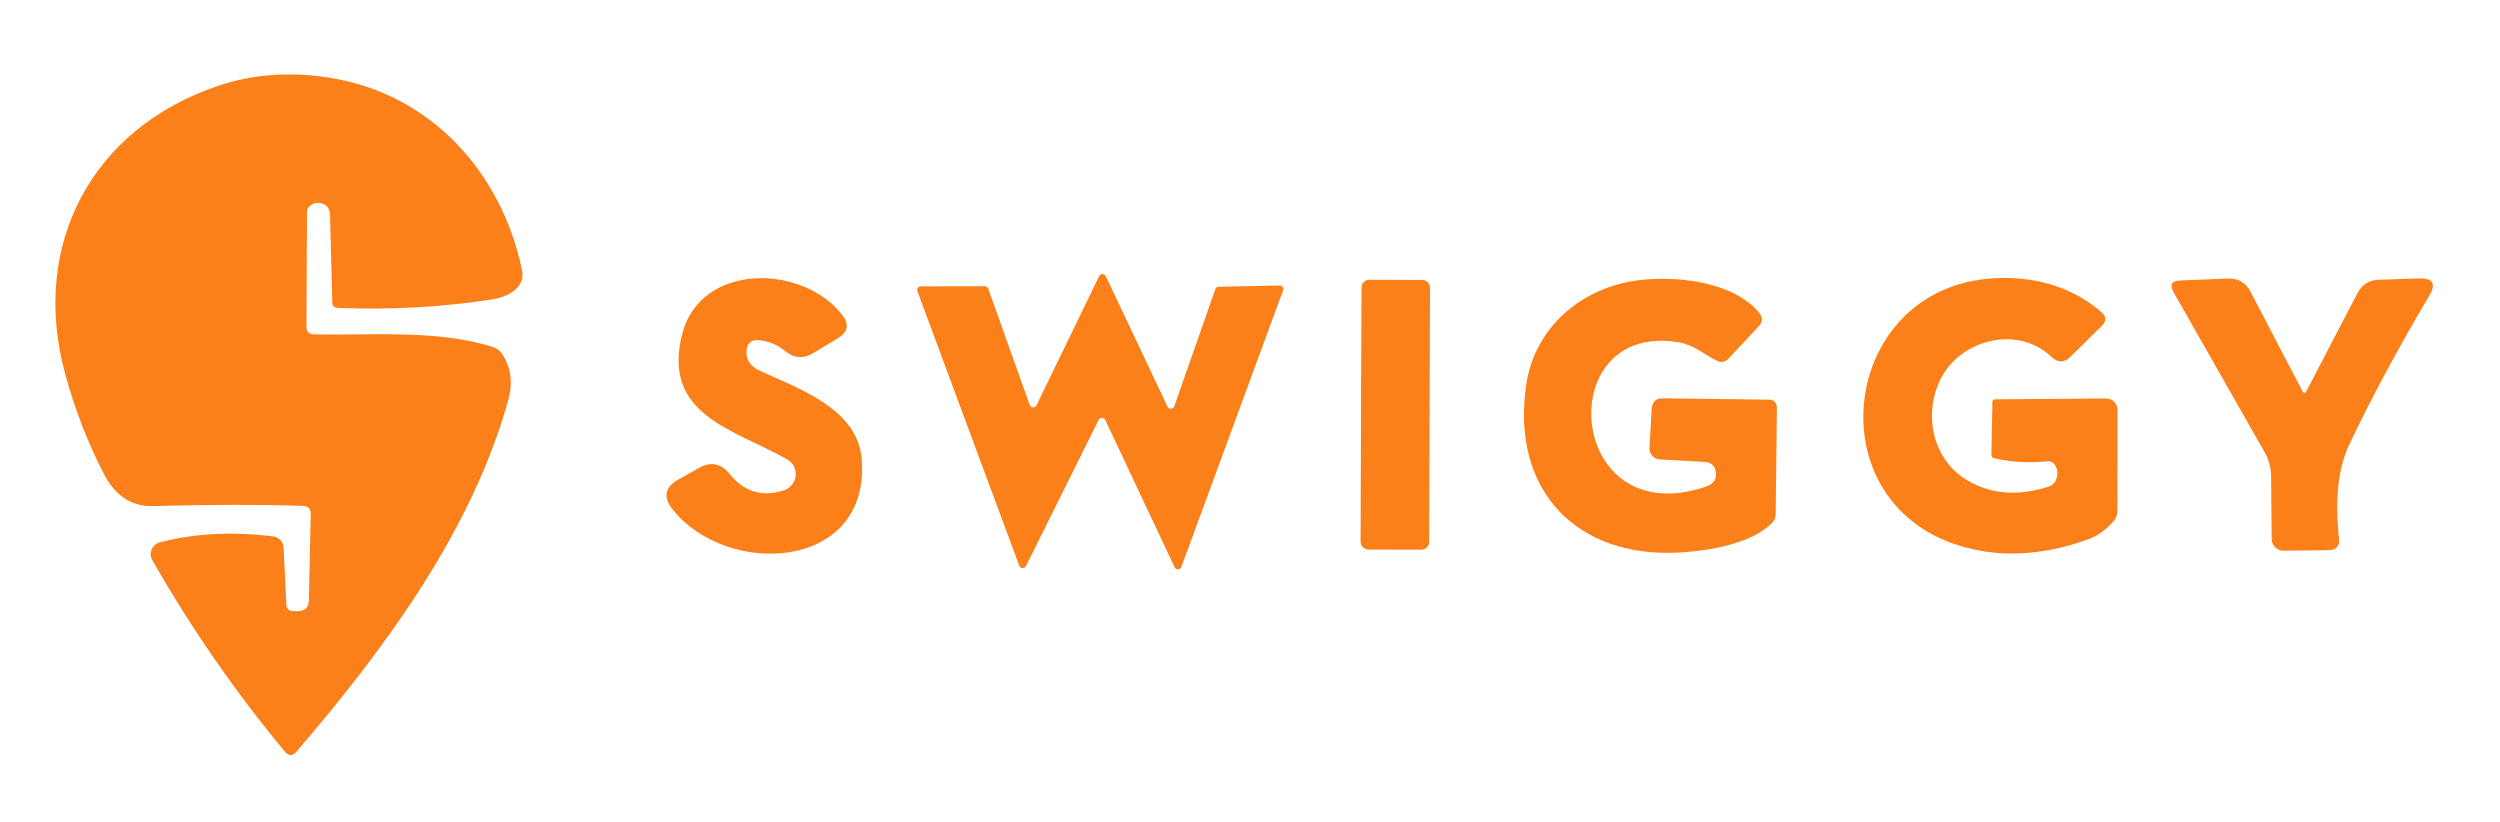
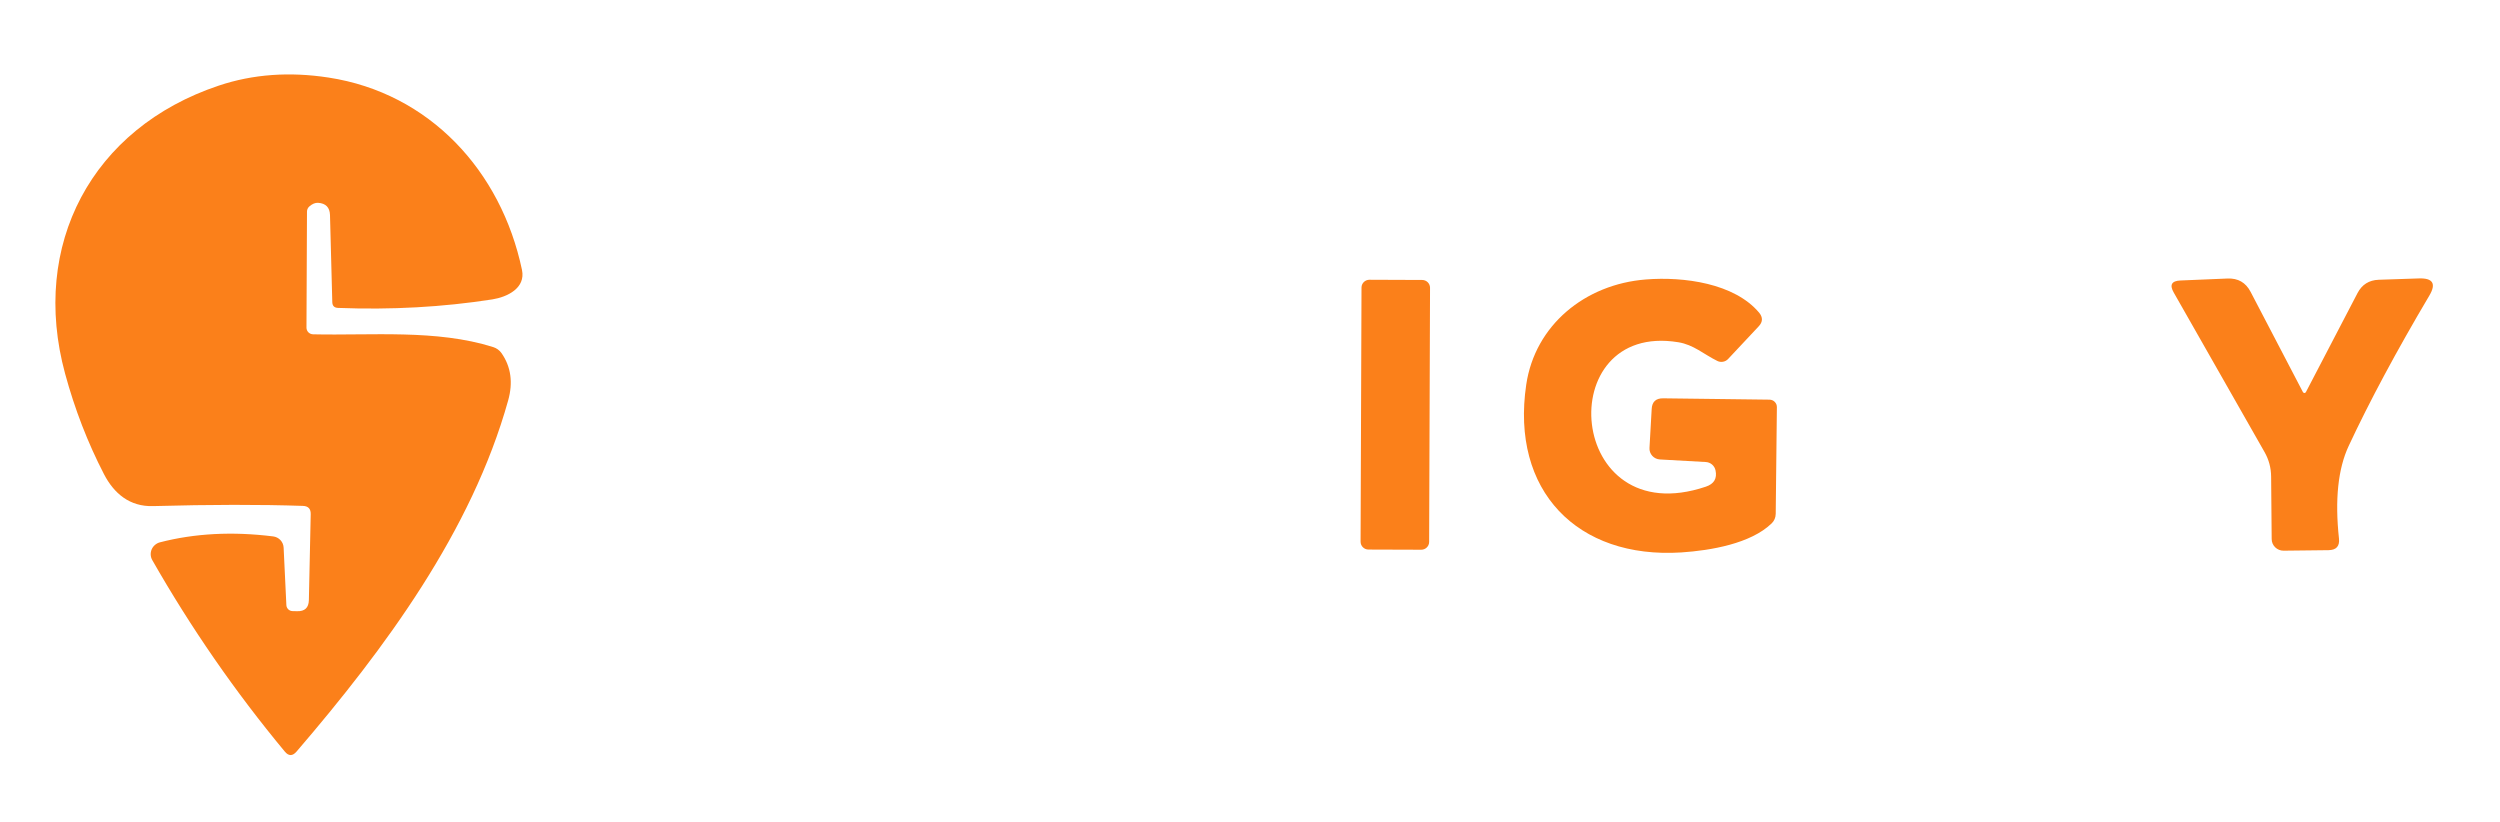
<svg xmlns="http://www.w3.org/2000/svg" width="73" height="24" viewBox="0 0 73 24" fill="none">
  <path d="M8.842 14.772C7.605 14.73 6.148 14.732 4.471 14.778C3.787 14.799 3.328 14.409 3.036 13.845C2.561 12.927 2.183 11.949 1.901 10.911C0.879 7.155 2.674 3.741 6.391 2.499C7.384 2.167 8.453 2.089 9.596 2.265C12.541 2.718 14.633 4.986 15.242 7.881C15.354 8.415 14.81 8.673 14.378 8.742C12.926 8.968 11.424 9.051 9.87 8.991C9.763 8.987 9.707 8.932 9.703 8.826L9.636 6.282C9.63 6.056 9.513 5.936 9.286 5.922C9.203 5.918 9.119 5.953 9.034 6.027C9.012 6.046 8.994 6.069 8.982 6.096C8.97 6.122 8.964 6.151 8.964 6.18L8.949 9.567C8.949 9.618 8.969 9.667 9.005 9.704C9.042 9.74 9.091 9.761 9.143 9.762C10.841 9.801 12.745 9.612 14.399 10.134C14.5 10.165 14.587 10.229 14.646 10.314C14.921 10.71 14.985 11.171 14.837 11.697C13.773 15.507 11.248 18.93 8.66 21.945C8.542 22.083 8.426 22.082 8.313 21.942C6.867 20.2 5.578 18.338 4.447 16.356C4.42 16.309 4.404 16.256 4.401 16.202C4.398 16.148 4.407 16.094 4.428 16.044C4.449 15.994 4.482 15.949 4.523 15.914C4.564 15.878 4.613 15.851 4.666 15.837C5.684 15.573 6.787 15.515 7.975 15.663C8.057 15.673 8.133 15.711 8.19 15.772C8.246 15.832 8.279 15.911 8.282 15.993L8.362 17.67C8.364 17.716 8.384 17.759 8.417 17.792C8.45 17.824 8.494 17.843 8.541 17.844L8.672 17.847C8.899 17.855 9.014 17.747 9.019 17.523L9.073 15.009C9.075 14.855 8.998 14.776 8.842 14.772Z" fill="#FB801A" />
-   <path d="M22.892 14.316C22.983 14.285 23.065 14.229 23.125 14.154C23.186 14.079 23.223 13.989 23.233 13.894C23.243 13.799 23.225 13.704 23.181 13.619C23.137 13.534 23.07 13.463 22.986 13.416C21.465 12.54 19.318 12.144 19.917 9.762C20.446 7.659 23.442 7.698 24.598 9.204C24.805 9.472 24.762 9.695 24.47 9.873L23.759 10.305C23.468 10.483 23.191 10.465 22.925 10.251C22.678 10.051 22.405 9.944 22.107 9.93C22.037 9.926 21.968 9.948 21.913 9.991C21.858 10.034 21.821 10.095 21.809 10.164C21.754 10.464 21.883 10.686 22.195 10.83C23.32 11.346 25.042 11.934 25.161 13.401C25.428 16.674 21.225 16.881 19.637 14.871C19.355 14.515 19.414 14.224 19.813 13.998L20.407 13.665C20.753 13.471 21.05 13.527 21.298 13.833C21.726 14.363 22.257 14.524 22.892 14.316Z" fill="#FB801A" />
-   <path d="M60.039 14.004C60.092 13.868 60.087 13.737 60.024 13.611C59.971 13.505 59.885 13.458 59.766 13.47C59.249 13.526 58.738 13.497 58.233 13.383C58.208 13.377 58.186 13.363 58.17 13.343C58.155 13.324 58.147 13.3 58.148 13.275L58.178 11.727C58.18 11.685 58.201 11.663 58.242 11.661L61.487 11.634C61.532 11.634 61.577 11.642 61.619 11.659C61.66 11.675 61.698 11.7 61.73 11.731C61.762 11.763 61.788 11.8 61.805 11.841C61.822 11.882 61.831 11.926 61.831 11.97L61.828 14.919C61.828 15.018 61.795 15.115 61.734 15.195C61.521 15.461 61.249 15.652 60.919 15.768C59.58 16.238 58.33 16.288 57.168 15.918C52.904 14.565 53.783 8.196 58.421 8.118C59.575 8.098 60.553 8.427 61.353 9.105C61.51 9.235 61.516 9.372 61.372 9.516L60.459 10.416C60.275 10.596 60.089 10.598 59.903 10.422C58.899 9.477 57.284 9.927 56.7 11.004C56.152 12.009 56.389 13.389 57.424 14.013C58.119 14.433 58.916 14.499 59.814 14.211C59.924 14.177 59.999 14.108 60.039 14.004Z" fill="#FB801A" />
  <path d="M67.333 11.448L68.839 8.559C68.969 8.309 69.176 8.179 69.46 8.169L70.63 8.13C71.042 8.116 71.144 8.284 70.935 8.634C69.976 10.254 69.191 11.717 68.581 13.023C68.27 13.689 68.176 14.59 68.298 15.726C68.322 15.948 68.221 16.061 67.993 16.065L66.679 16.08C66.634 16.08 66.59 16.072 66.548 16.055C66.506 16.038 66.468 16.013 66.436 15.982C66.403 15.95 66.378 15.913 66.36 15.872C66.342 15.83 66.333 15.786 66.333 15.741L66.317 13.917C66.315 13.661 66.251 13.421 66.123 13.197L63.474 8.544C63.344 8.318 63.411 8.2 63.674 8.19L65.04 8.133C65.35 8.119 65.576 8.249 65.718 8.523L67.245 11.448C67.249 11.456 67.255 11.463 67.263 11.468C67.271 11.473 67.28 11.476 67.289 11.476C67.299 11.476 67.308 11.473 67.315 11.468C67.323 11.463 67.329 11.456 67.333 11.448Z" fill="#FB801A" />
  <path d="M41.527 8.175L39.987 8.169C39.86 8.169 39.756 8.271 39.756 8.396L39.729 15.818C39.729 15.944 39.832 16.047 39.96 16.047L41.499 16.052C41.626 16.053 41.73 15.951 41.731 15.825L41.757 8.403C41.757 8.277 41.654 8.175 41.527 8.175Z" fill="#FB801A" />
  <path d="M50.093 13.734C50.079 13.668 50.044 13.608 49.992 13.564C49.94 13.52 49.875 13.494 49.807 13.491L48.469 13.416C48.427 13.414 48.385 13.403 48.347 13.385C48.309 13.367 48.274 13.342 48.246 13.31C48.218 13.279 48.196 13.243 48.182 13.203C48.168 13.164 48.162 13.122 48.165 13.08L48.229 11.946C48.239 11.732 48.352 11.627 48.569 11.631L51.672 11.67C51.7 11.671 51.728 11.677 51.754 11.688C51.78 11.699 51.804 11.715 51.824 11.736C51.843 11.756 51.859 11.78 51.87 11.806C51.88 11.833 51.885 11.861 51.885 11.889L51.851 15.003C51.849 15.113 51.81 15.206 51.733 15.282C51.124 15.873 49.956 16.074 49.096 16.131C46.057 16.326 44.107 14.331 44.566 11.232C44.822 9.498 46.279 8.298 48.064 8.16C49.166 8.073 50.647 8.271 51.368 9.132C51.479 9.268 51.475 9.4 51.355 9.528L50.461 10.482C50.422 10.524 50.369 10.553 50.312 10.563C50.255 10.573 50.196 10.565 50.145 10.539C49.752 10.347 49.455 10.065 49.004 9.993C45.287 9.384 45.731 15.585 49.81 14.211C50.05 14.131 50.144 13.972 50.093 13.734Z" fill="#FB801A" />
-   <path d="M32.081 12.261L29.957 16.53C29.948 16.548 29.934 16.563 29.916 16.574C29.898 16.584 29.878 16.589 29.857 16.588C29.836 16.587 29.817 16.58 29.8 16.568C29.783 16.556 29.77 16.54 29.763 16.521L26.788 8.502C26.782 8.486 26.78 8.469 26.782 8.452C26.785 8.435 26.791 8.419 26.801 8.406C26.811 8.392 26.824 8.38 26.839 8.373C26.854 8.365 26.871 8.361 26.888 8.361L28.756 8.358C28.778 8.358 28.799 8.364 28.817 8.377C28.835 8.389 28.849 8.407 28.856 8.427L30.067 11.823C30.073 11.843 30.086 11.861 30.103 11.873C30.12 11.886 30.14 11.894 30.162 11.895C30.183 11.897 30.204 11.892 30.223 11.881C30.241 11.87 30.256 11.854 30.265 11.835L32.096 8.061C32.104 8.043 32.118 8.028 32.135 8.018C32.152 8.007 32.172 8.002 32.191 8.002C32.212 8.002 32.231 8.007 32.248 8.018C32.265 8.028 32.279 8.043 32.287 8.061L34.091 11.874C34.1 11.893 34.115 11.909 34.133 11.92C34.151 11.931 34.173 11.936 34.194 11.934C34.215 11.933 34.236 11.925 34.253 11.912C34.27 11.9 34.282 11.882 34.289 11.862L35.487 8.445C35.494 8.425 35.507 8.407 35.524 8.394C35.542 8.381 35.563 8.374 35.584 8.373L37.364 8.337C37.381 8.336 37.398 8.34 37.414 8.348C37.43 8.355 37.443 8.366 37.453 8.38C37.464 8.394 37.47 8.41 37.473 8.427C37.475 8.444 37.473 8.462 37.467 8.478L34.495 16.554C34.489 16.574 34.476 16.591 34.459 16.604C34.442 16.616 34.421 16.624 34.4 16.625C34.379 16.626 34.357 16.62 34.339 16.609C34.321 16.598 34.307 16.582 34.298 16.563L32.272 12.261C32.263 12.243 32.25 12.228 32.233 12.218C32.216 12.207 32.196 12.202 32.176 12.202C32.156 12.202 32.137 12.207 32.12 12.218C32.103 12.228 32.089 12.243 32.081 12.261Z" fill="#FB801A" />
</svg>